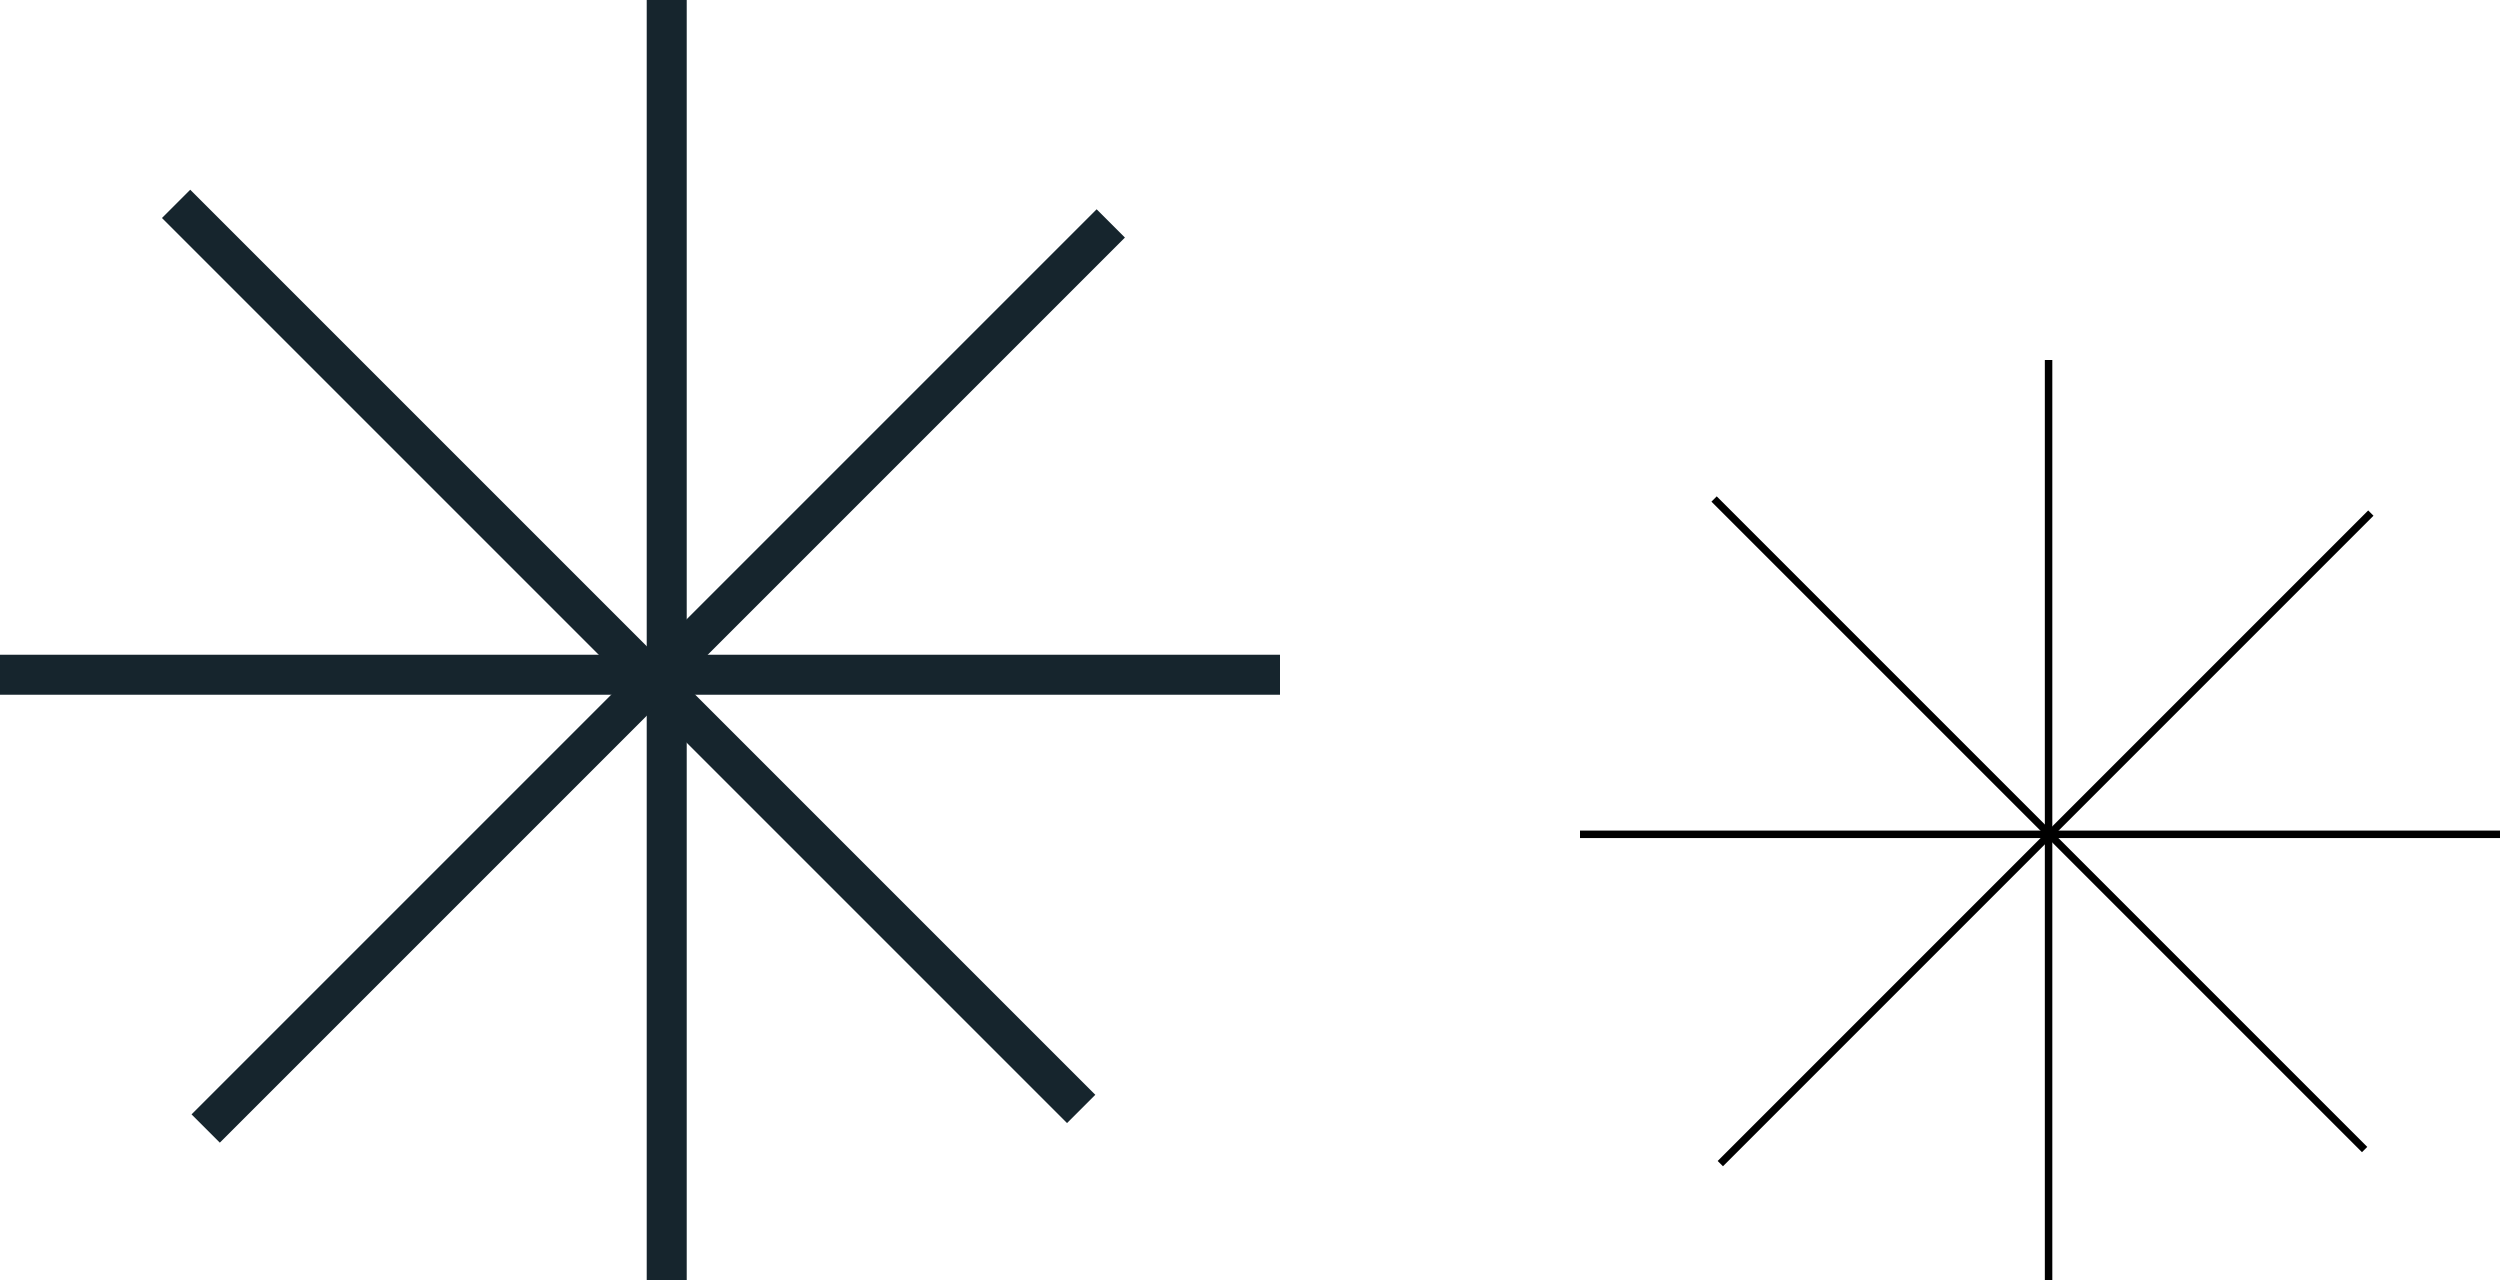
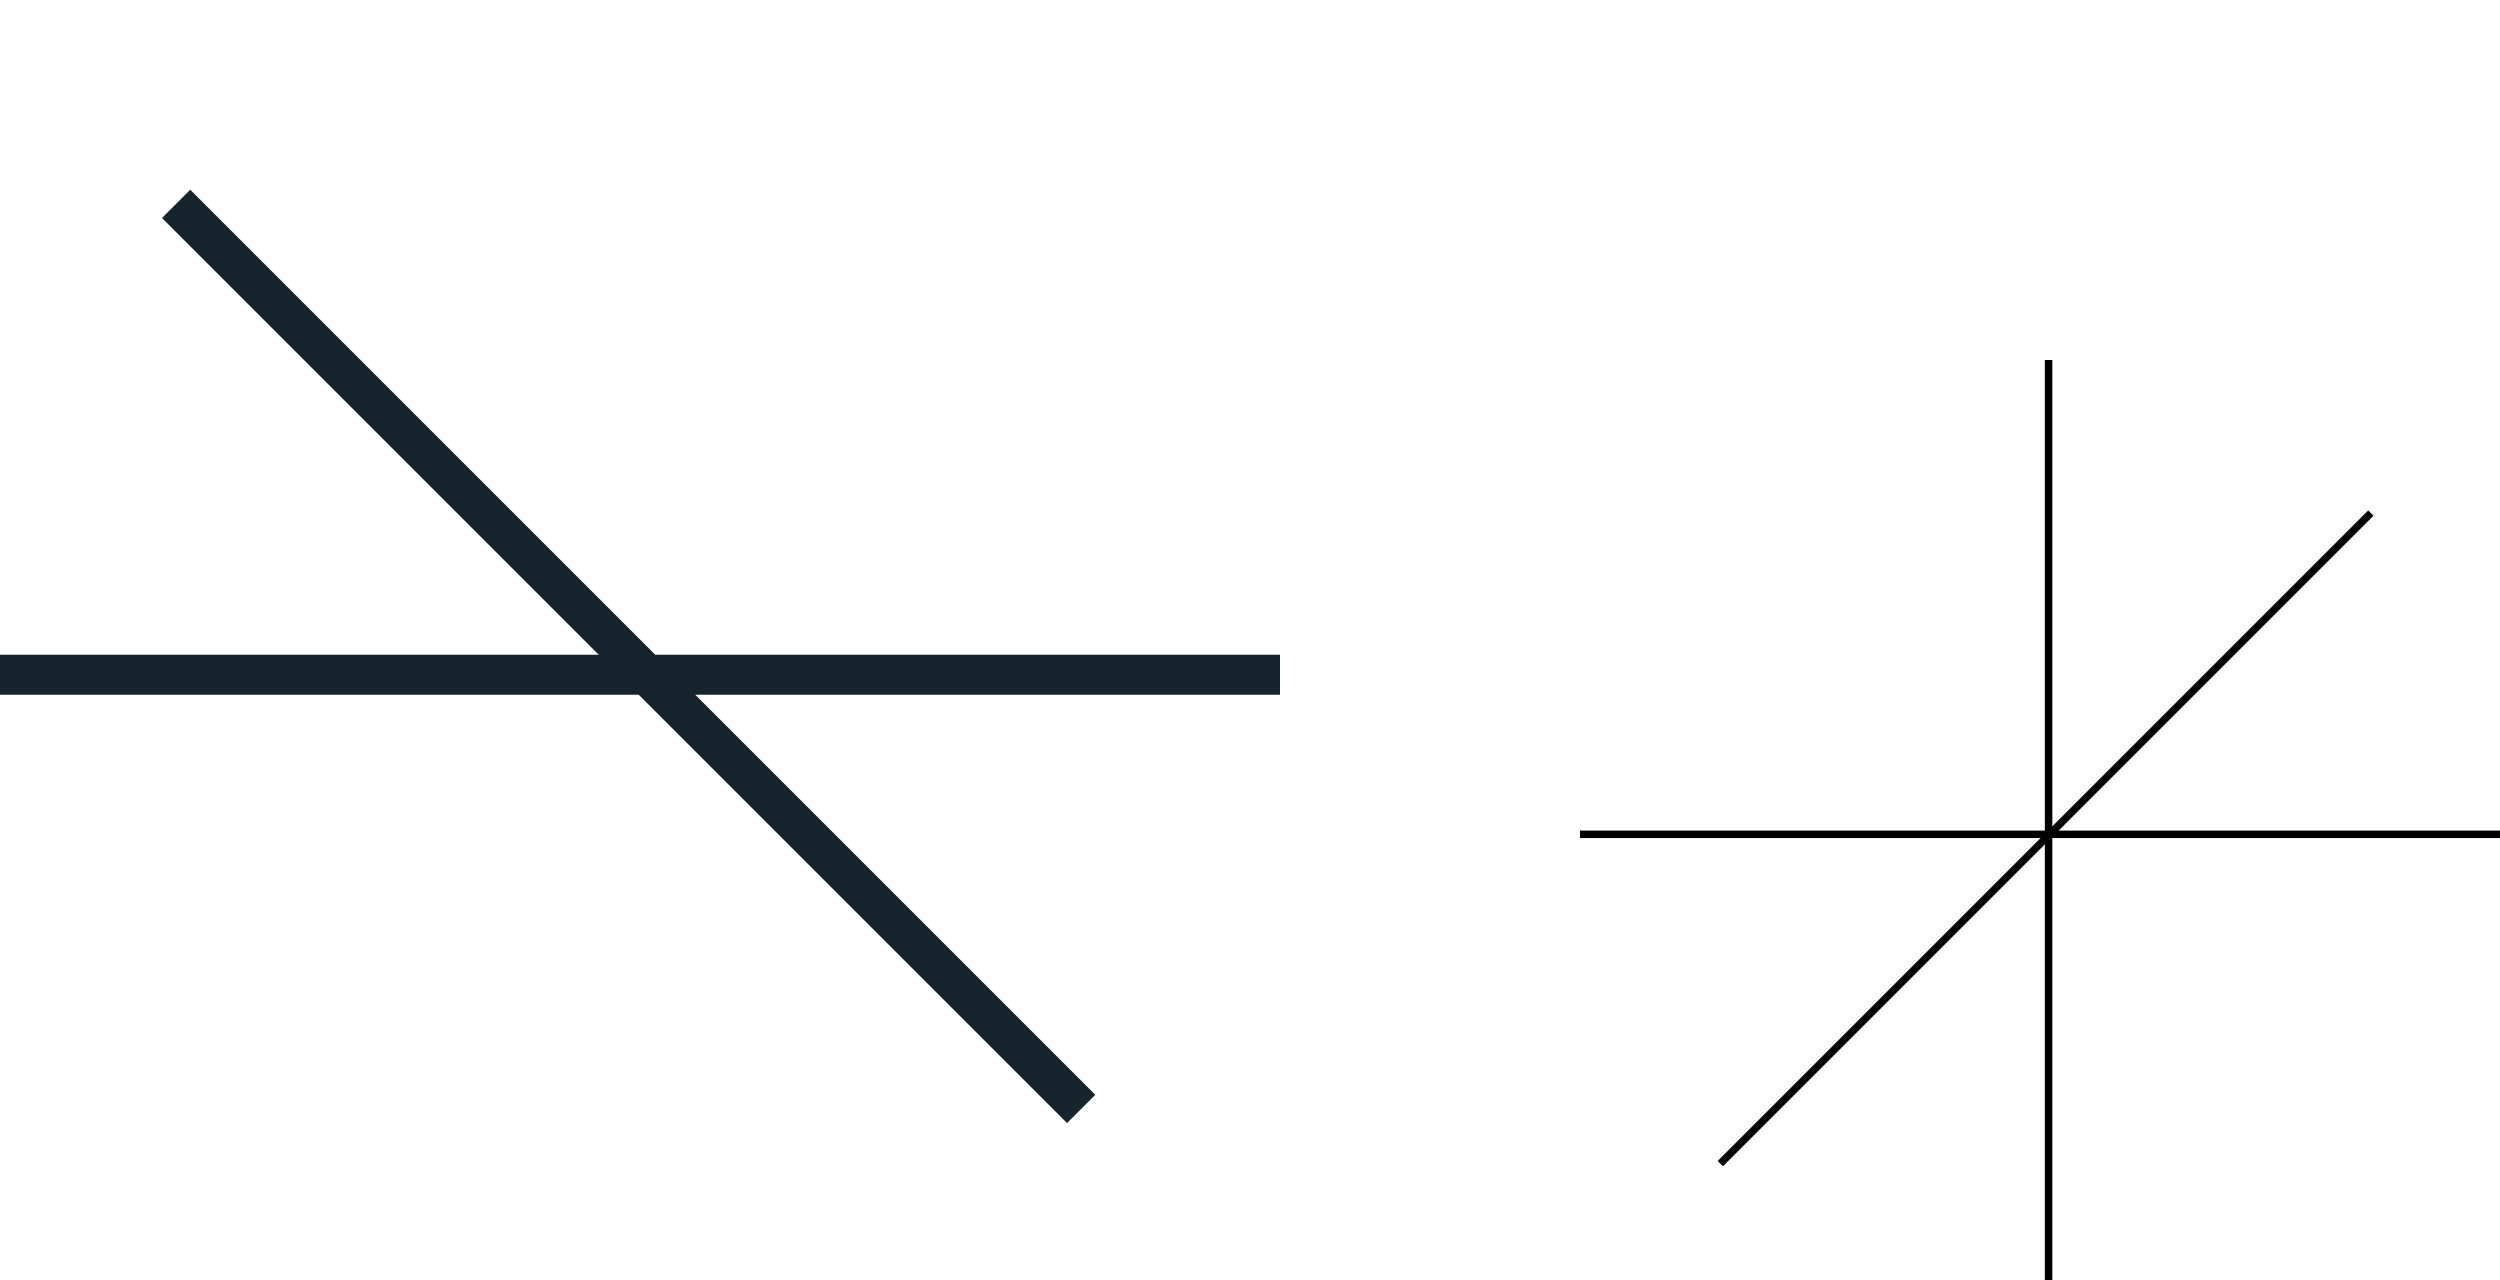
<svg xmlns="http://www.w3.org/2000/svg" width="125" height="64" viewBox="0 0 125 64" fill="none">
-   <line x1="33.336" y1="4.37114e-08" x2="33.336" y2="64" stroke="#16252D" stroke-width="2" />
  <line x1="102.429" y1="18" x2="102.429" y2="64" stroke="black" stroke-width="0.374" />
-   <line x1="55.539" y1="11.171" x2="10.284" y2="56.426" stroke="#16252D" stroke-width="2" />
  <line x1="118.542" y1="25.654" x2="86.016" y2="58.181" stroke="black" stroke-width="0.374" />
  <line x1="54.059" y1="55.447" x2="8.804" y2="10.193" stroke="#16252D" stroke-width="2" />
-   <line x1="118.231" y1="57.477" x2="85.704" y2="24.95" stroke="black" stroke-width="0.374" />
  <line x1="64" y1="33.737" x2="-7.03183e-08" y2="33.737" stroke="#16252D" stroke-width="2" />
  <line x1="125" y1="41.716" x2="79" y2="41.716" stroke="black" stroke-width="0.374" />
</svg>